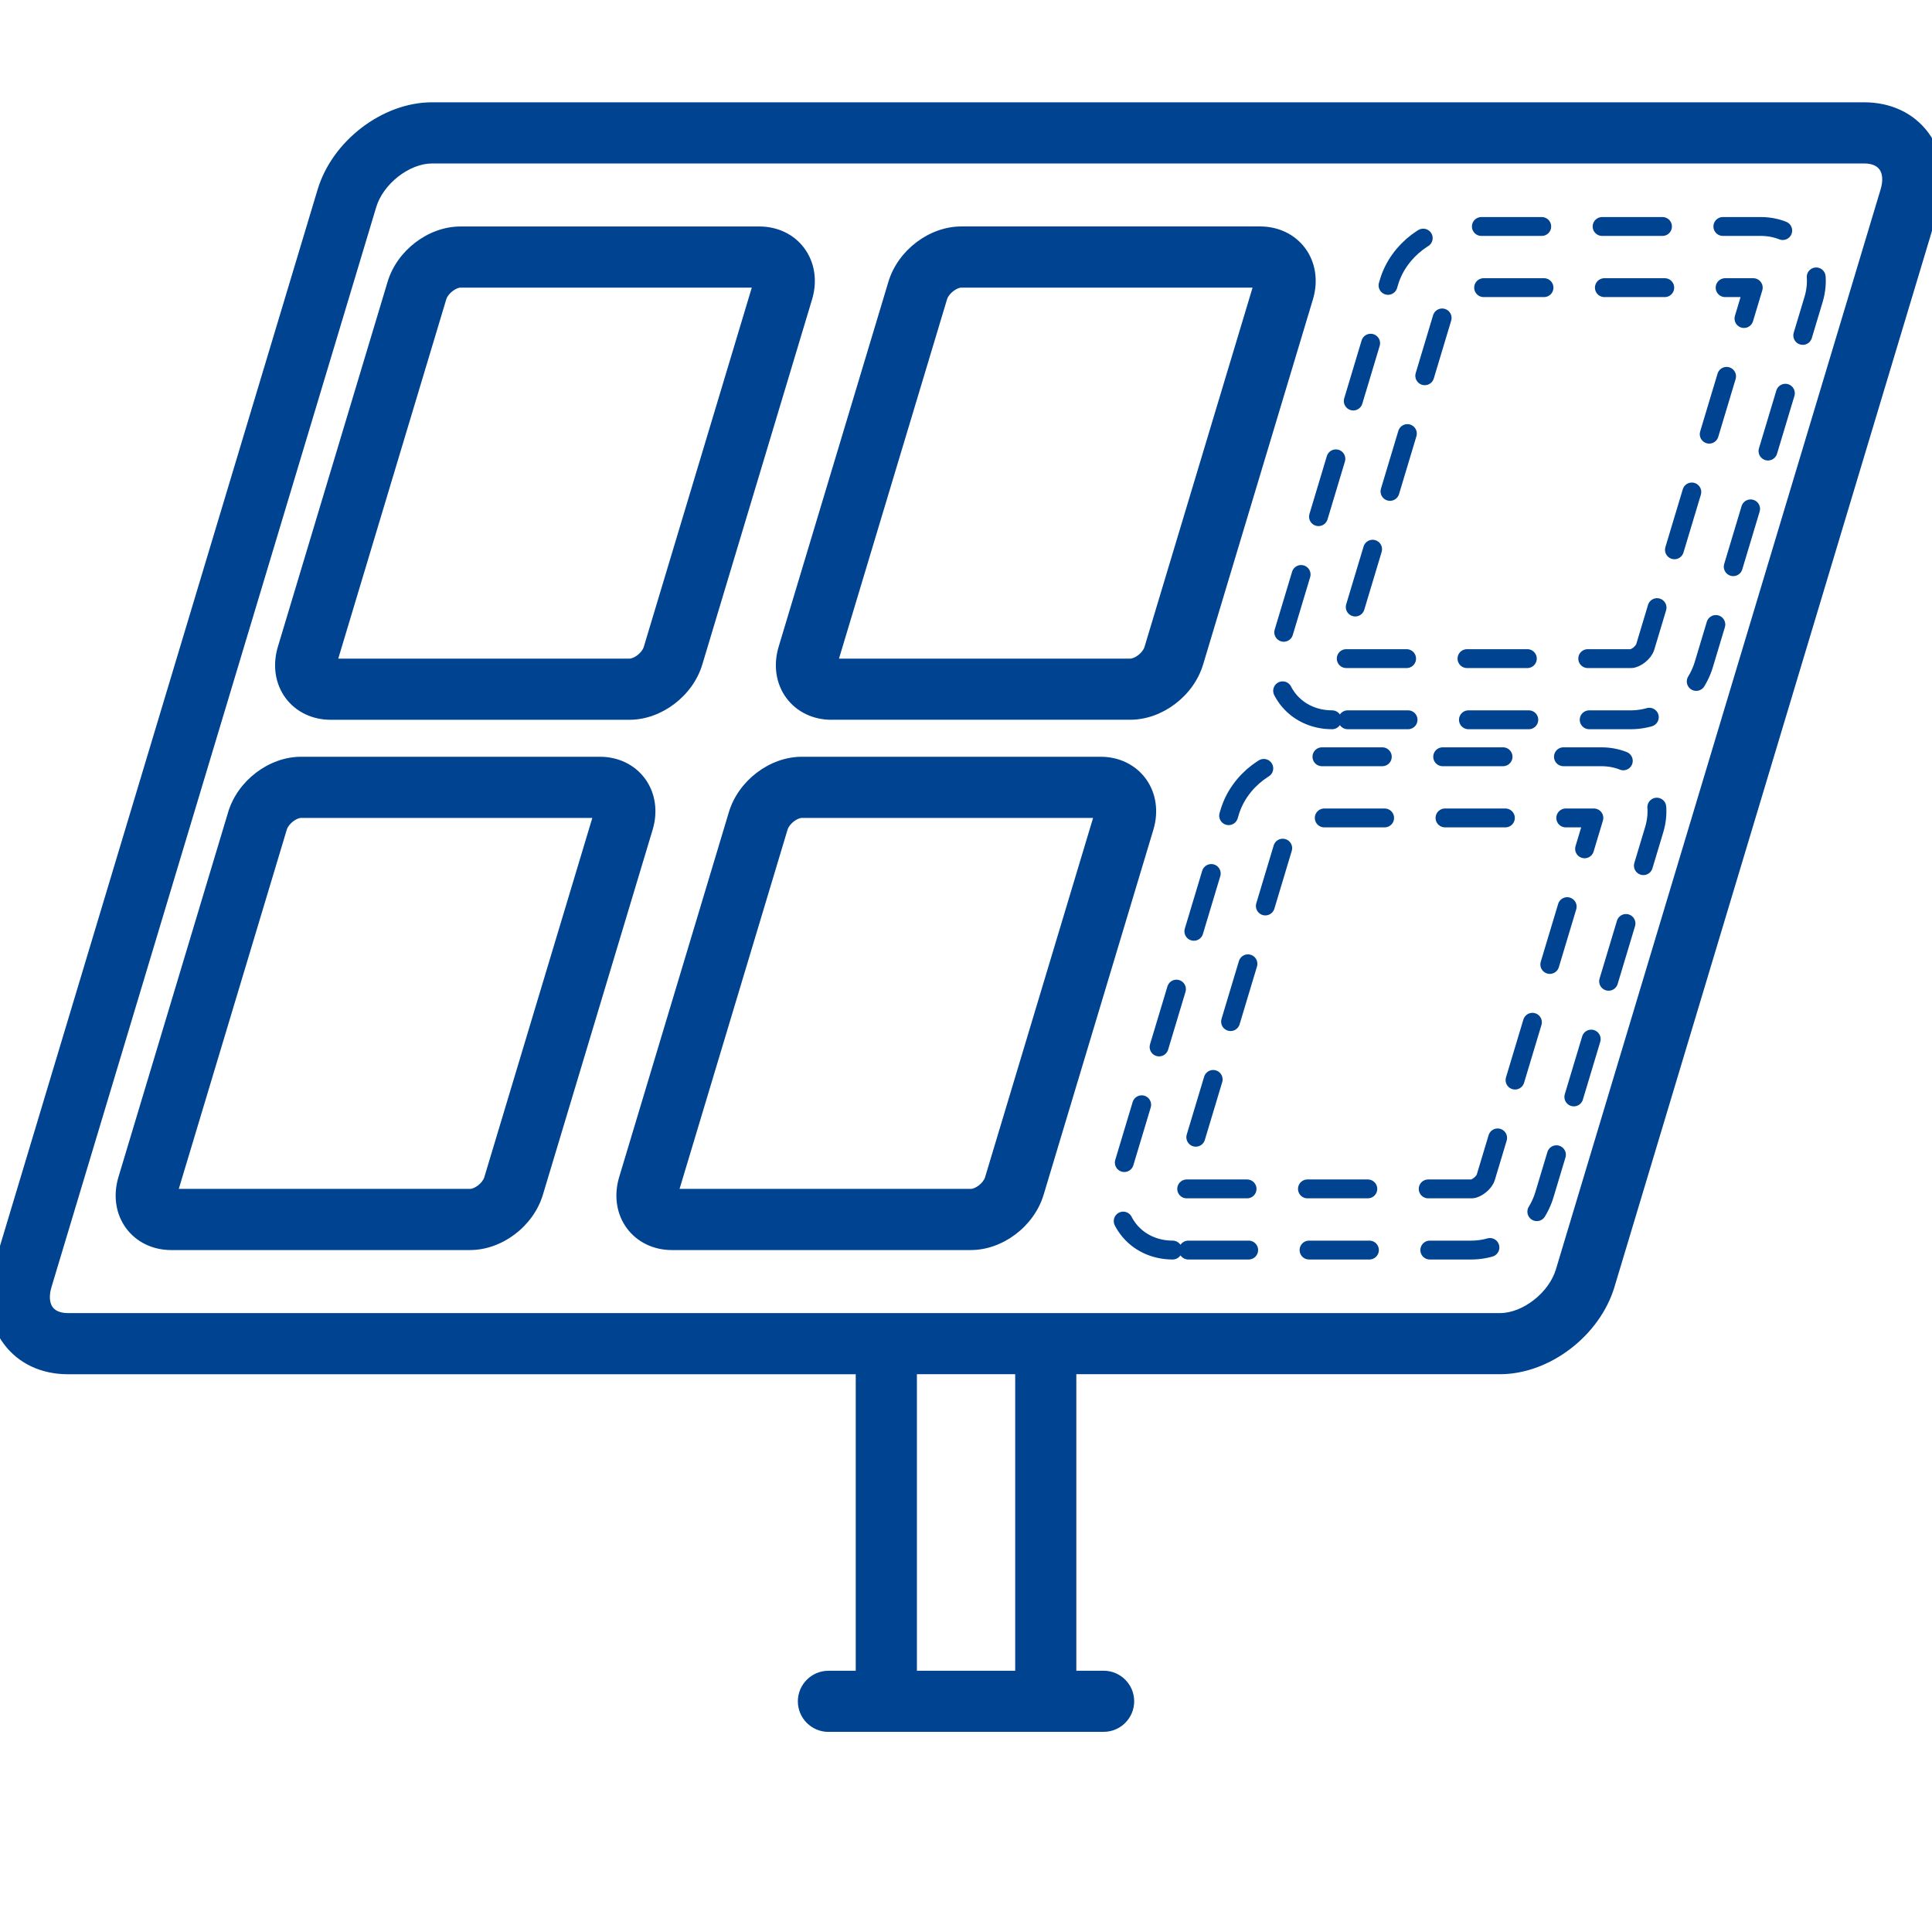
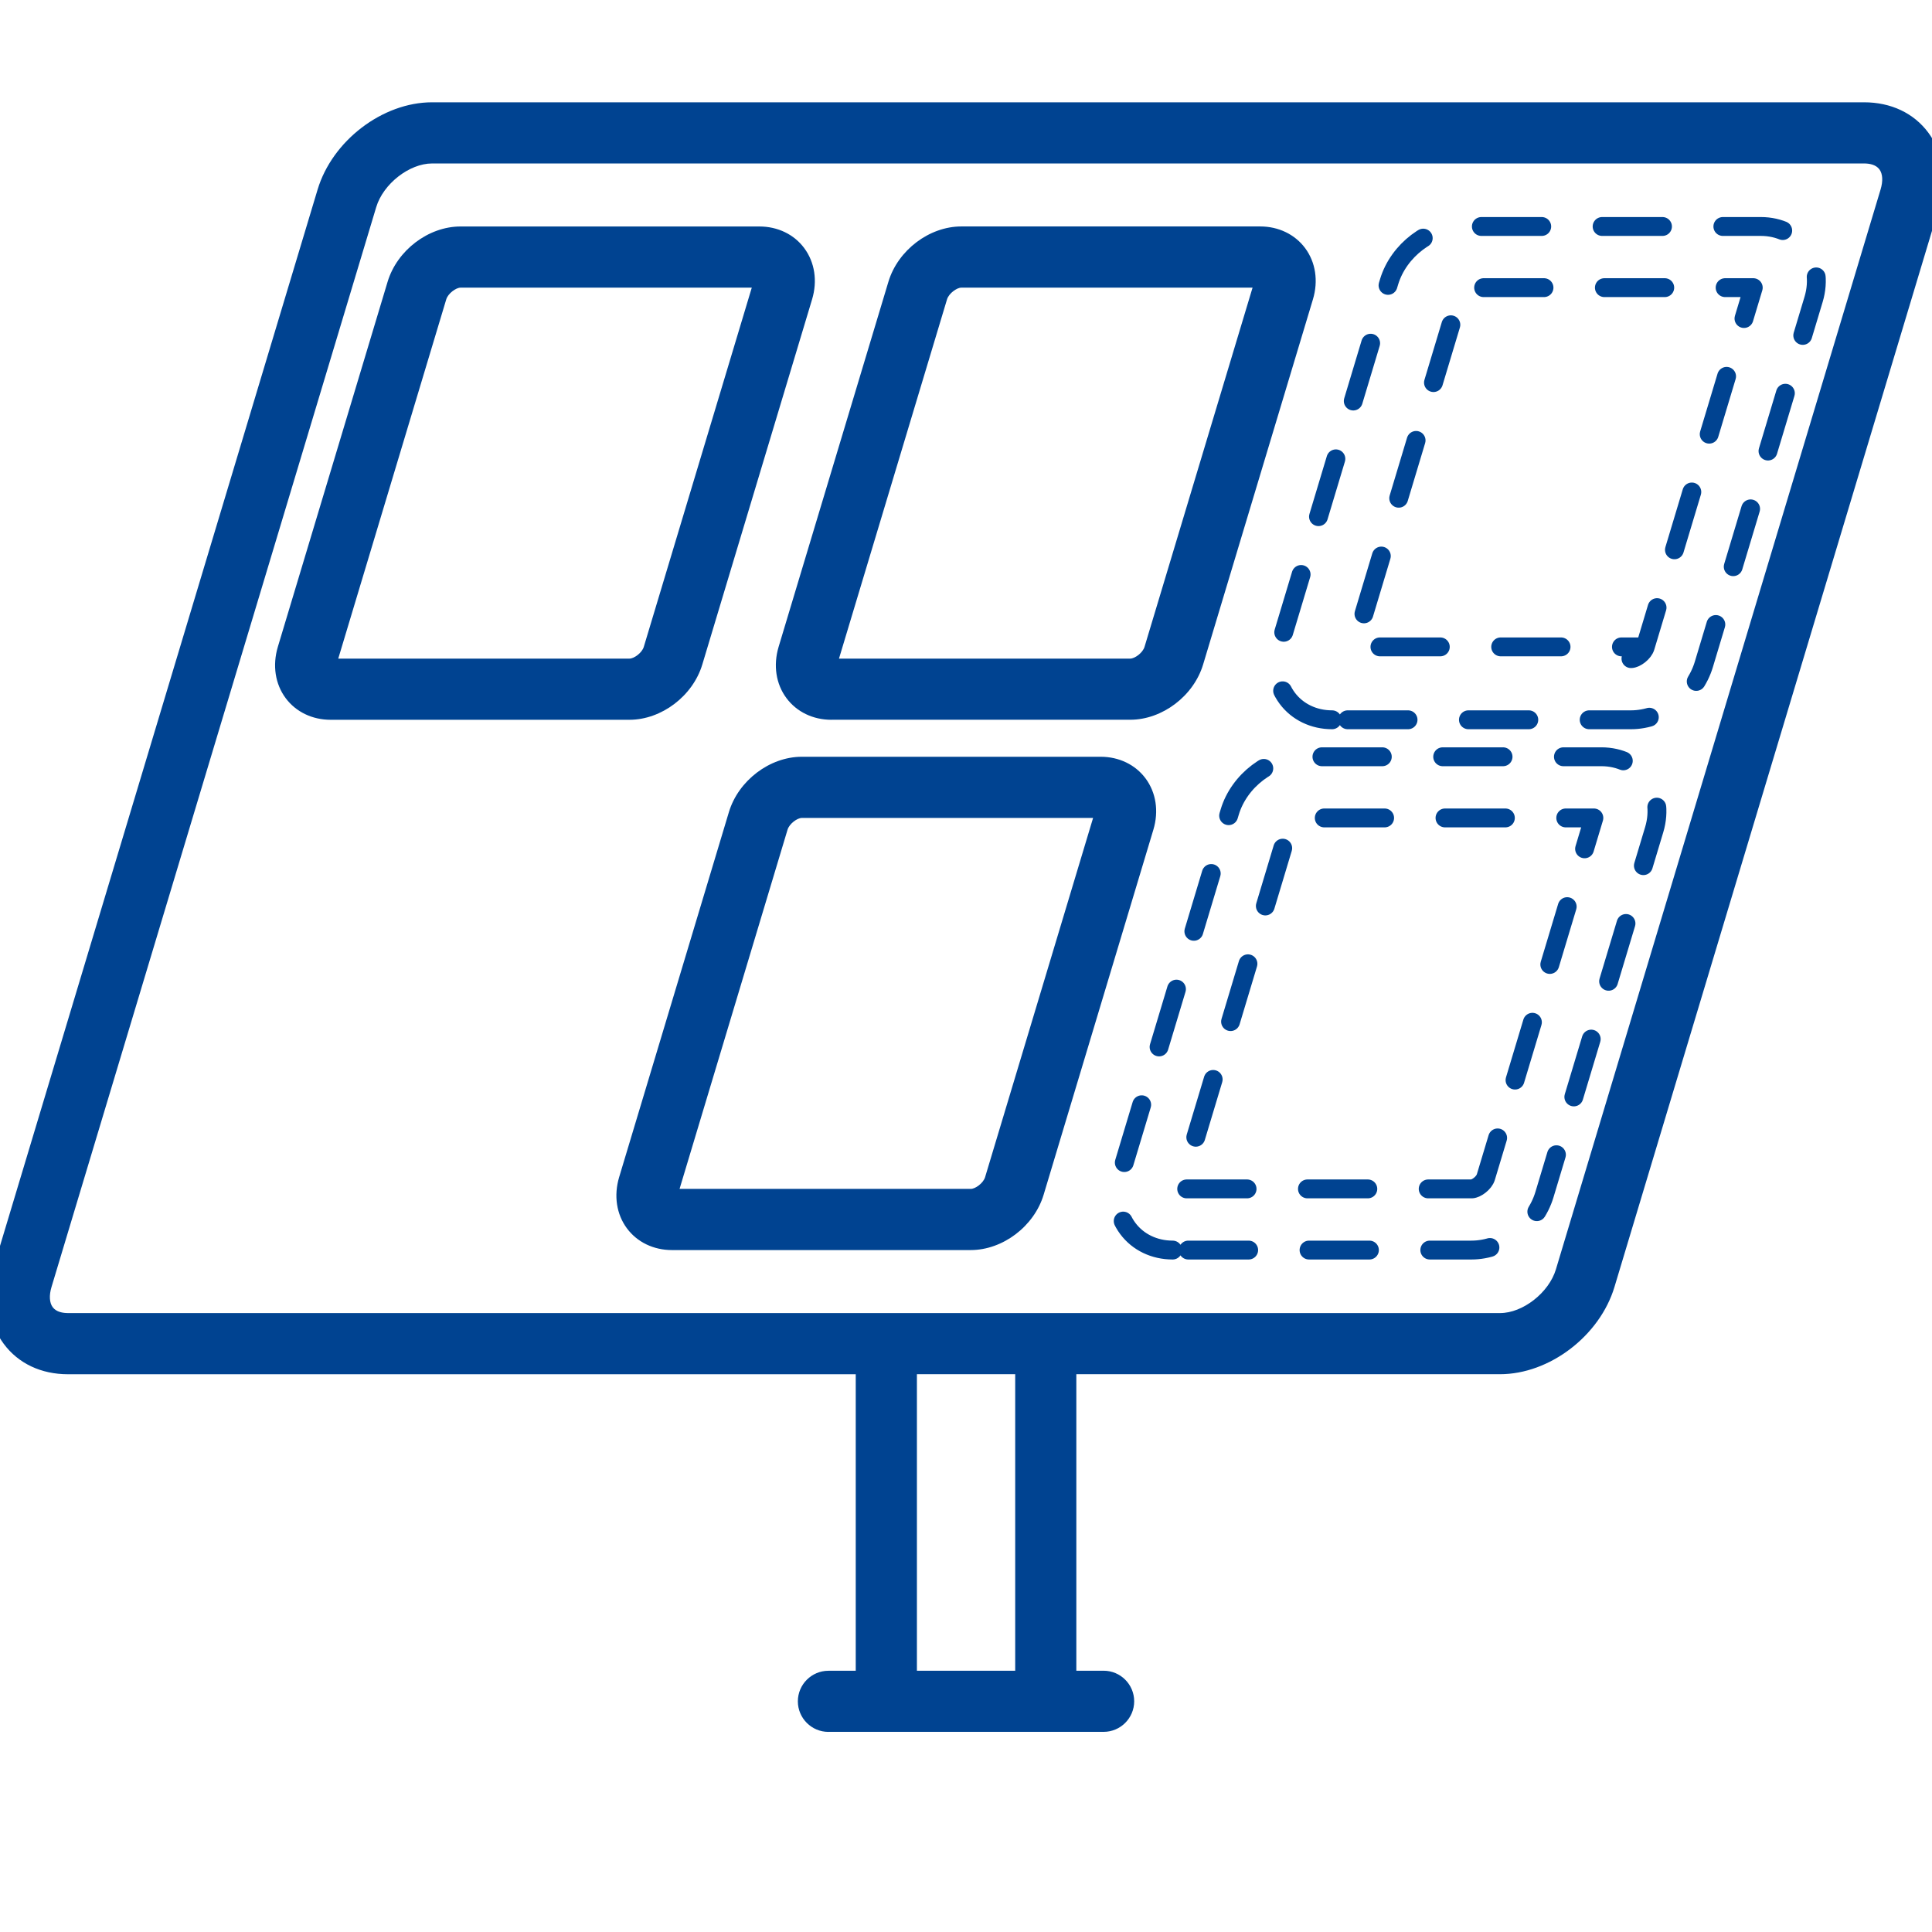
<svg xmlns="http://www.w3.org/2000/svg" id="Capa_1" data-name="Capa 1" viewBox="0 0 512 512">
  <g id="_19_Solar_Panel" data-name="19 Solar Panel">
    <g>
      <path d="M219.54,458.97c-4.47,0-8.1-3.64-8.1-8.1s3.64-8.1,8.1-8.1h7.24v-78.58H18.02c-7.12,0-13.17-2.86-17.02-8.05-3.99-5.36-5.03-12.55-2.87-19.74L84.17,50.23c3.9-12.96,17.22-23.12,30.33-23.12h379.5c7.12,0,13.17,2.86,17.02,8.04,3.99,5.36,5.03,12.56,2.87,19.74l-86.04,286.17c-3.9,12.96-17.22,23.12-30.33,23.12h-112.28v78.58h7.23c4.47,0,8.1,3.63,8.1,8.1s-3.64,8.1-8.1,8.1h-72.94ZM269.04,442.76v-78.58h-26.05v78.58h26.05ZM114.5,43.32c-6.03,0-12.95,5.41-14.8,11.58L13.65,341.07c-.67,2.22-.56,4.17.32,5.35.96,1.29,2.73,1.56,4.05,1.56h379.51c6.03,0,12.95-5.41,14.8-11.58L498.37,50.23c.68-2.26.57-4.16-.31-5.35-.96-1.29-2.73-1.56-4.05-1.56H114.5Z" style="fill: #004391;" />
      <path d="M494,30.11H114.5c-11.86,0-23.92,9.22-27.46,20.98L.99,337.26c-3.8,12.63,3.79,23.92,17.02,23.92h211.76v84.58h-10.24c-2.82,0-5.1,2.29-5.1,5.1s2.28,5.1,5.1,5.1h72.94c2.82,0,5.1-2.29,5.1-5.1s-2.28-5.1-5.1-5.1h-10.23v-84.58h115.28c11.86,0,23.92-9.22,27.46-20.98L511.02,54.03c3.8-12.63-3.79-23.92-17.02-23.92h0ZM272.04,445.76h-32.05v-84.58h32.05v84.58ZM501.24,51.09l-86.04,286.17c-2.23,7.43-10.33,13.71-17.68,13.71H18.02c-6.3,0-9.1-4.63-7.24-10.77L96.82,54.03c2.23-7.43,10.33-13.72,17.68-13.72h379.5c6.27,0,9.1,4.6,7.24,10.77Z" style="fill: #004391;" />
      <path d="M87.61,190.75c-4.85,0-9.19-2.09-11.9-5.73-2.79-3.75-3.54-8.7-2.08-13.59l29.09-96.76c2.52-8.35,10.82-14.65,19.32-14.65h79.2c4.85,0,9.19,2.09,11.89,5.73,2.79,3.75,3.55,8.7,2.08,13.59l-29.09,96.76c-2.51,8.35-10.82,14.65-19.32,14.65h-79.2ZM166.82,174.54c1.22,0,3.32-1.54,3.79-3.11l28.62-95.2h-77.18c-1.22,0-3.32,1.54-3.79,3.11l-28.62,95.2h77.18Z" style="fill: #004391;" />
      <path d="M220.32,190.75c-4.85,0-9.19-2.09-11.9-5.74-2.79-3.74-3.54-8.7-2.08-13.59l29.1-96.76c2.52-8.35,10.82-14.65,19.32-14.65h79.2c4.85,0,9.19,2.09,11.91,5.74,2.78,3.74,3.54,8.69,2.07,13.58l-29.1,96.76c-2.51,8.35-10.82,14.65-19.32,14.65h-79.2ZM299.52,174.54c1.22,0,3.32-1.54,3.79-3.11l28.63-95.2h-77.18c-1.22,0-3.32,1.54-3.79,3.11l-28.63,95.2h77.18Z" style="fill: #004391;" />
-       <path d="M353.02,190.75c-4.85,0-9.19-2.09-11.9-5.73-2.79-3.75-3.54-8.7-2.08-13.59l29.09-96.76c2.52-8.35,10.82-14.65,19.32-14.65h79.2c4.85,0,9.19,2.09,11.89,5.73,2.79,3.75,3.55,8.7,2.08,13.59l-29.09,96.76c-2.51,8.35-10.82,14.65-19.32,14.65h-79.2ZM432.22,174.54c1.22,0,3.32-1.54,3.79-3.11l28.62-95.2h-77.18c-1.22,0-3.32,1.54-3.79,3.11l-28.62,95.2h77.18Z" style="fill: none; stroke: #004391; stroke-dasharray: 16; stroke-linecap: round; stroke-linejoin: round; stroke-width: 5px;" />
-       <path d="M45.36,331.28c-4.85,0-9.19-2.09-11.9-5.73-2.79-3.74-3.54-8.7-2.08-13.59l29.09-96.76c2.52-8.35,10.82-14.65,19.32-14.65h79.2c4.85,0,9.19,2.09,11.9,5.74,2.78,3.74,3.54,8.69,2.07,13.58l-29.09,96.76c-2.52,8.35-10.82,14.65-19.32,14.65H45.36ZM124.56,315.07c1.22,0,3.32-1.54,3.79-3.11l28.62-95.2h-77.18c-1.22,0-3.32,1.54-3.79,3.11l-28.62,95.2h77.18Z" style="fill: #004391;" />
+       <path d="M353.02,190.75c-4.85,0-9.19-2.09-11.9-5.73-2.79-3.75-3.54-8.7-2.08-13.59l29.09-96.76c2.52-8.35,10.82-14.65,19.32-14.65h79.2c4.85,0,9.19,2.09,11.89,5.73,2.79,3.75,3.55,8.7,2.08,13.59l-29.09,96.76c-2.51,8.35-10.82,14.65-19.32,14.65h-79.2ZM432.22,174.54c1.22,0,3.32-1.54,3.79-3.11l28.62-95.2h-77.18l-28.62,95.2h77.18Z" style="fill: none; stroke: #004391; stroke-dasharray: 16; stroke-linecap: round; stroke-linejoin: round; stroke-width: 5px;" />
      <path d="M178.06,331.28c-4.85,0-9.19-2.09-11.9-5.73-2.79-3.74-3.54-8.7-2.08-13.59l29.09-96.76c2.52-8.35,10.82-14.65,19.32-14.65h79.2c4.85,0,9.18,2.09,11.89,5.73,2.79,3.75,3.55,8.7,2.08,13.59l-29.09,96.76c-2.52,8.35-10.82,14.65-19.32,14.65h-79.2ZM257.27,315.07c1.22,0,3.32-1.54,3.79-3.11l28.62-95.2h-77.18c-1.22,0-3.32,1.54-3.79,3.11l-28.62,95.2h77.18Z" style="fill: #004391;" />
      <path d="M291.7,203.55h-79.2c-7.11,0-14.33,5.5-16.44,12.52l-29.09,96.76c-2.47,8.25,2.85,15.46,11.1,15.46h79.2c7.11,0,14.33-5.5,16.44-12.52l29.09-96.76c2.46-8.2-2.8-15.46-11.1-15.46h0ZM293.02,216.06l-29.09,96.76c-.82,2.75-4,5.25-6.66,5.25h-79.2c-1.28,0-1.87-.49-1.32-2.31l29.09-96.76c.82-2.75,4-5.25,6.66-5.25h79.2c1.28,0,1.87.5,1.32,2.31h0Z" style="fill: #004391;" />
      <path d="M310.77,331.28c-4.85,0-9.19-2.09-11.9-5.73-2.79-3.74-3.54-8.7-2.08-13.59l29.1-96.76c2.5-8.35,10.81-14.65,19.31-14.65h79.2c4.85,0,9.2,2.09,11.91,5.74,2.78,3.74,3.54,8.69,2.07,13.58l-29.1,96.76c-2.52,8.35-10.82,14.65-19.32,14.65h-79.2ZM389.97,315.07c1.22,0,3.32-1.54,3.79-3.11l28.63-95.2h-77.19c-1.22,0-3.32,1.53-3.79,3.1l-28.63,95.21h77.18Z" style="fill: none; stroke: #004391; stroke-dasharray: 16; stroke-linecap: round; stroke-linejoin: round; stroke-width: 5px;" />
    </g>
  </g>
</svg>